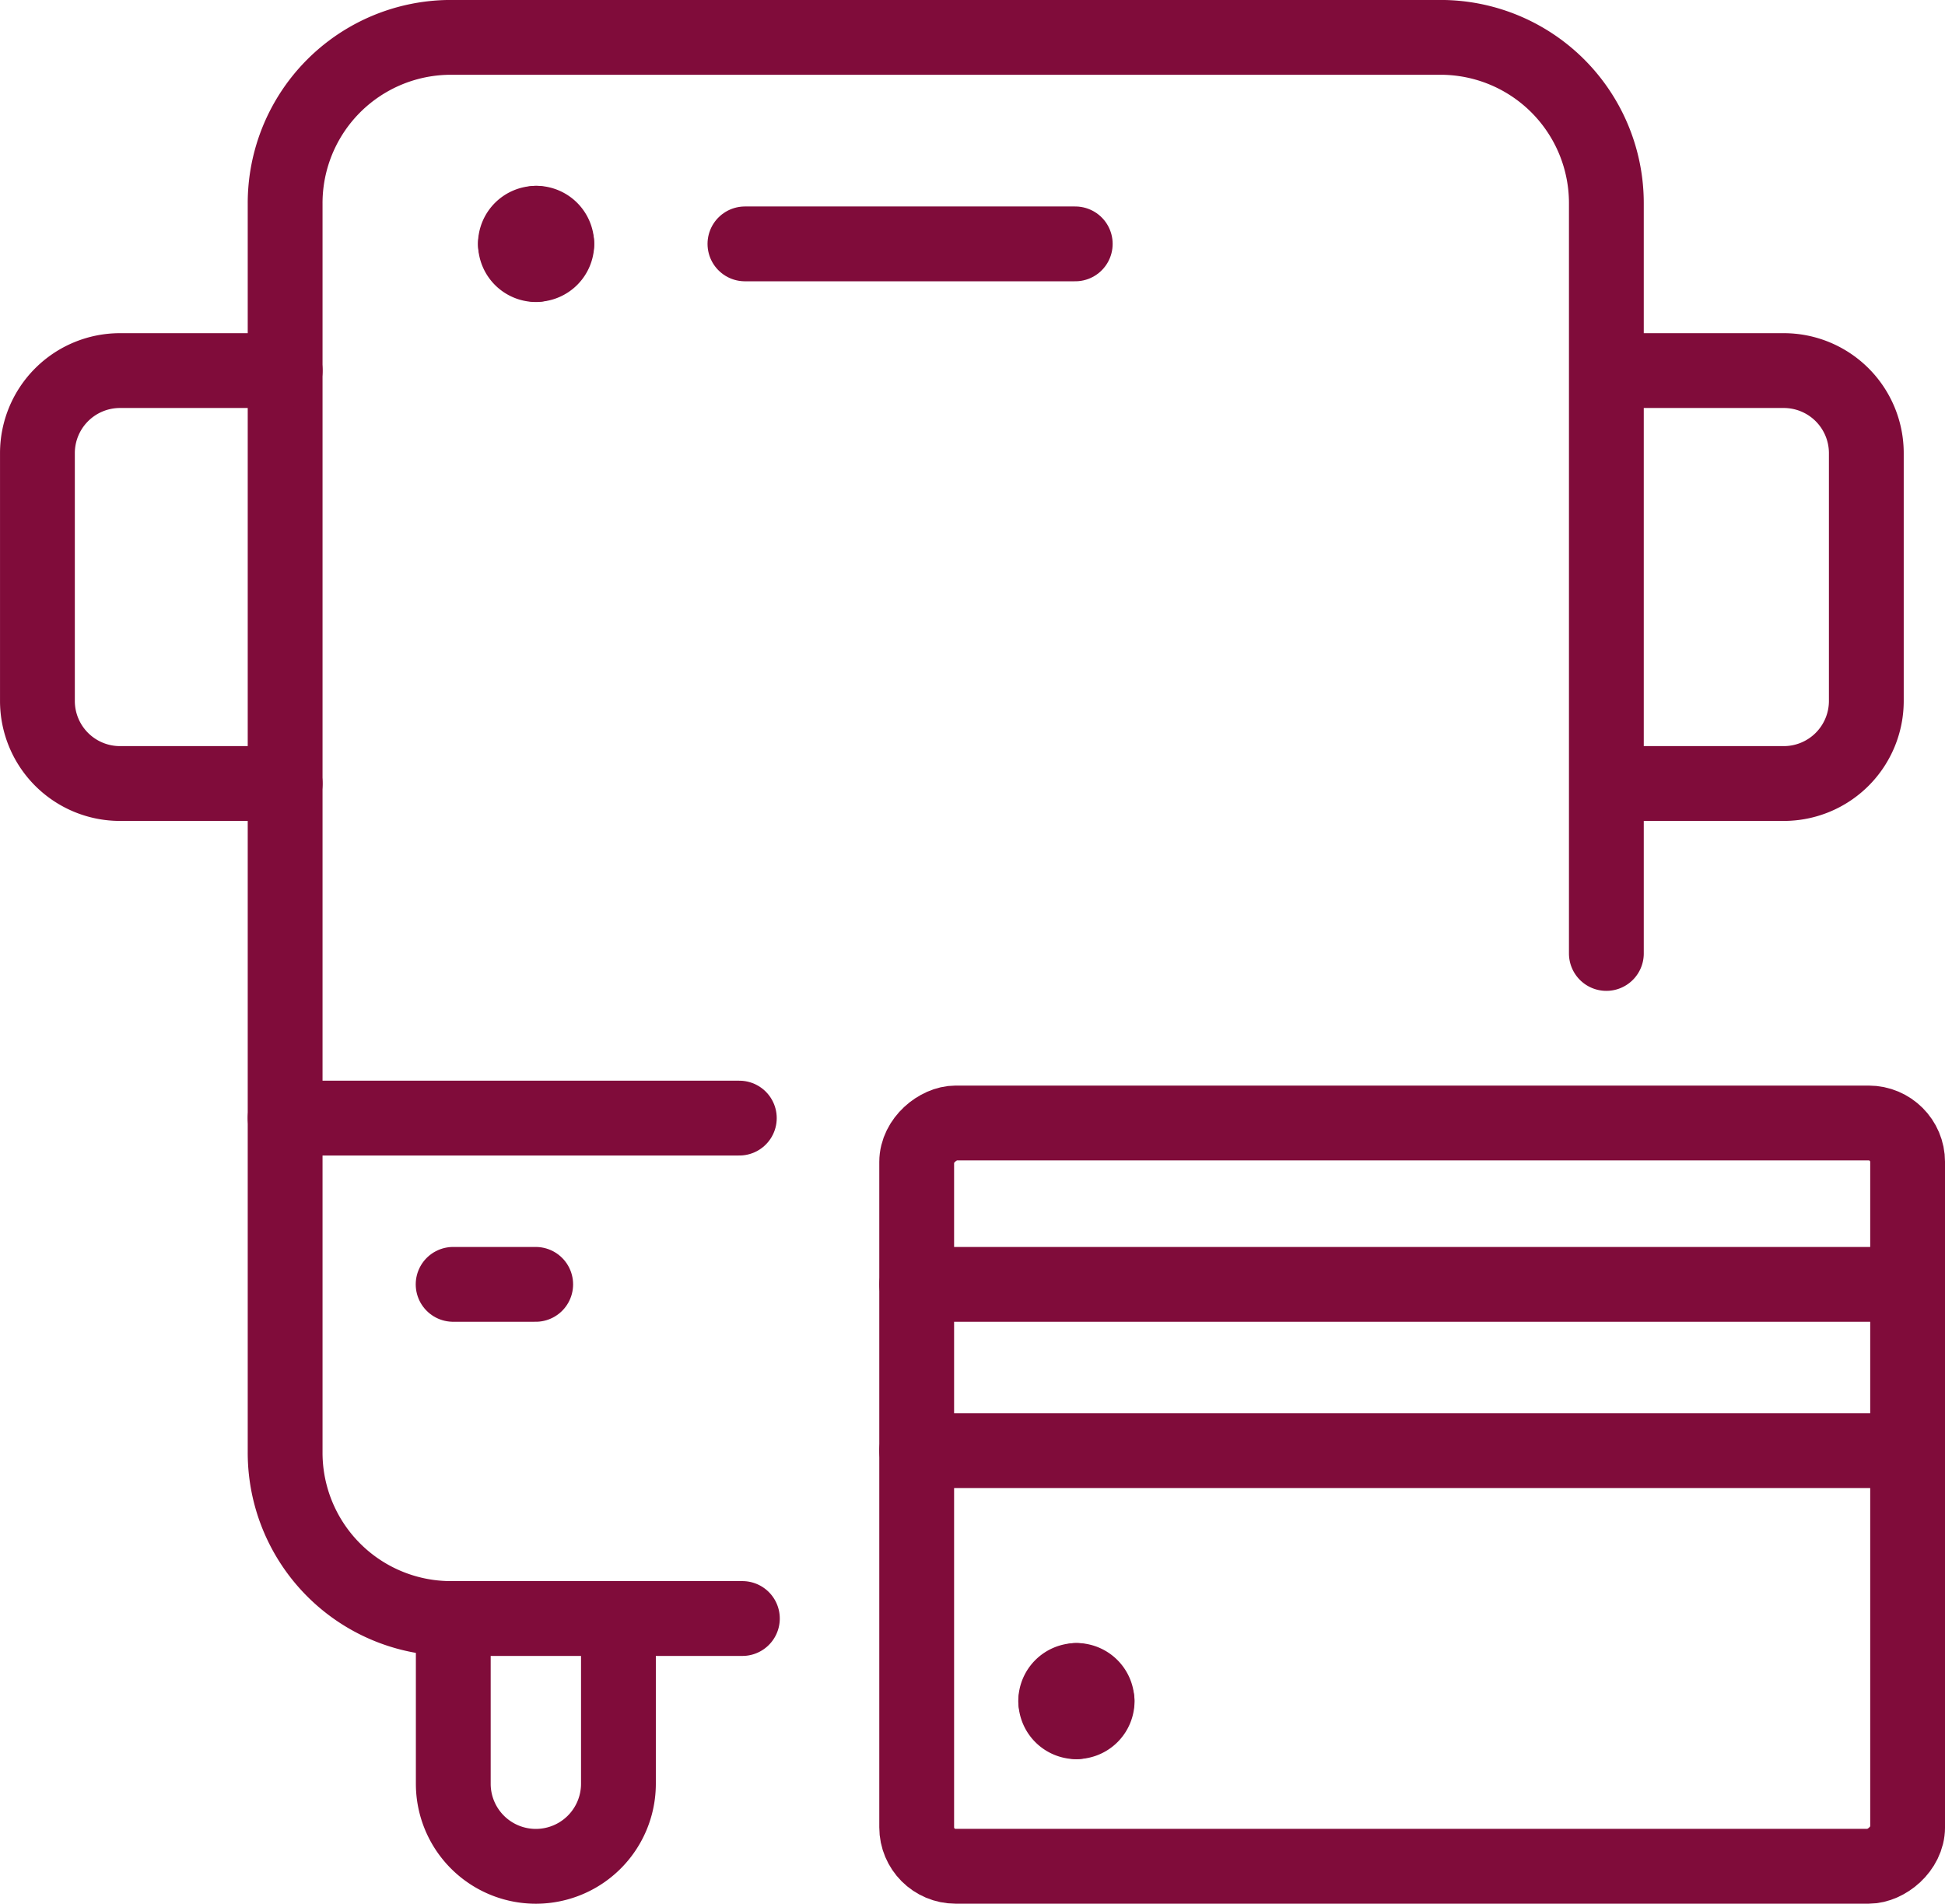
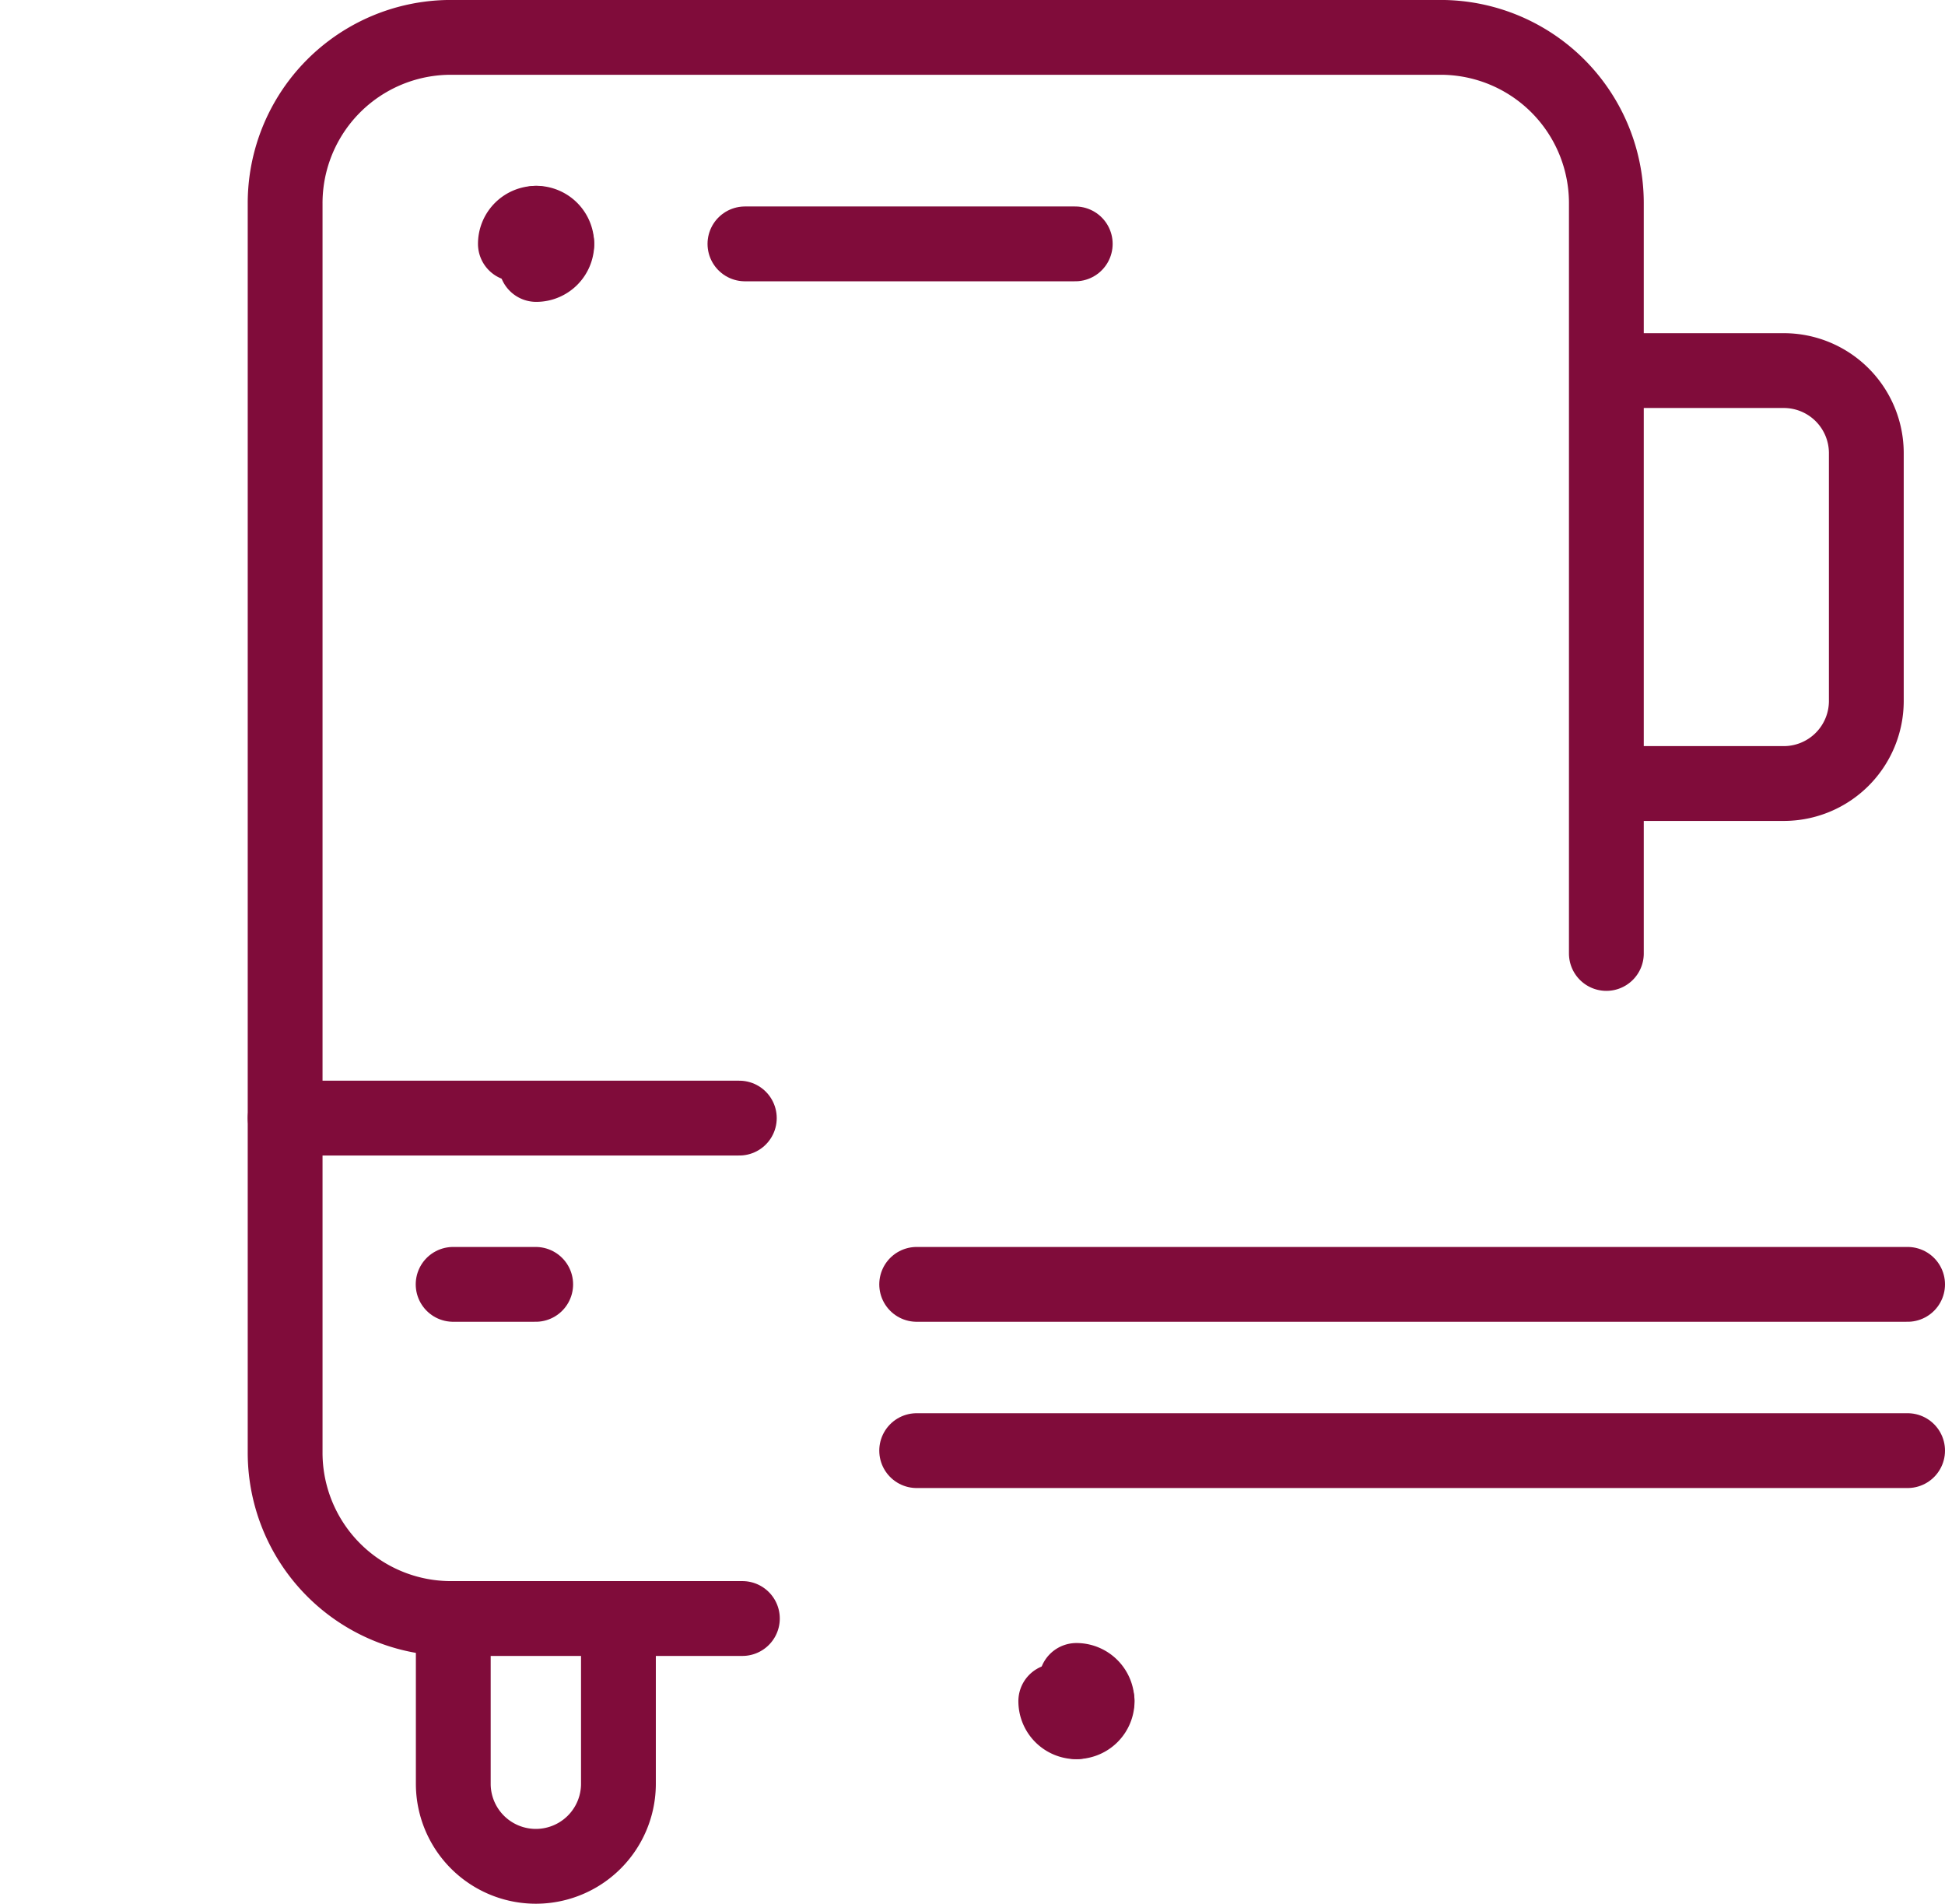
<svg xmlns="http://www.w3.org/2000/svg" width="104" height="101.778" viewBox="0 0 104 101.778">
  <g id="Сгруппировать_2534" data-name="Сгруппировать 2534" transform="translate(0.438 -0.083)">
-     <rect id="Прямоугольник_1787" data-name="Прямоугольник 1787" width="39.739" height="52.985" rx="2.083" transform="translate(101.563 60.122) rotate(90)" fill="none" stroke="#800c3a" stroke-linecap="round" stroke-linejoin="round" stroke-width="4" />
    <line id="Линия_321" data-name="Линия 321" x1="52.985" transform="translate(48.577 68.75)" fill="none" stroke="#800c3a" stroke-linecap="round" stroke-linejoin="round" stroke-width="4" />
    <line id="Линия_322" data-name="Линия 322" x1="52.985" transform="translate(48.577 77.639)" fill="none" stroke="#800c3a" stroke-linecap="round" stroke-linejoin="round" stroke-width="4" />
    <path id="Контур_3027" data-name="Контур 3027" d="M28.708,43.75a1.1,1.1,0,0,1-1.1,1.1" transform="translate(29.518 47.28)" fill="none" stroke="#800c3a" stroke-linecap="round" stroke-linejoin="round" stroke-width="4" />
    <path id="Контур_3028" data-name="Контур 3028" d="M27.6,43.229a1.1,1.1,0,0,1,1.1,1.1" transform="translate(29.518 46.697)" fill="none" stroke="#800c3a" stroke-linecap="round" stroke-linejoin="round" stroke-width="4" />
-     <path id="Контур_3029" data-name="Контур 3029" d="M27.083,44.333a1.1,1.1,0,0,1,1.1-1.1" transform="translate(28.928 46.697)" fill="none" stroke="#800c3a" stroke-linecap="round" stroke-linejoin="round" stroke-width="4" />
    <path id="Контур_3030" data-name="Контур 3030" d="M28.187,44.854a1.1,1.1,0,0,1-1.1-1.1" transform="translate(28.928 47.28)" fill="none" stroke="#800c3a" stroke-linecap="round" stroke-linejoin="round" stroke-width="4" />
    <path id="Контур_3031" data-name="Контур 3031" d="M32.261,86.615H16.643a8.865,8.865,0,0,1-8.831-8.9V10.981a8.865,8.865,0,0,1,8.831-8.9H69.628a8.865,8.865,0,0,1,8.831,8.9V51.058" transform="translate(6.996)" fill="none" stroke="#800c3a" stroke-linecap="round" stroke-linejoin="round" stroke-width="4" />
    <path id="Контур_3032" data-name="Контур 3032" d="M11.979,41.667V50.5a4.415,4.415,0,0,0,8.831,0V41.667" transform="translate(11.82 44.948)" fill="none" stroke="#800c3a" stroke-linecap="round" stroke-linejoin="round" stroke-width="4" />
-     <path id="Контур_3033" data-name="Контур 3033" d="M14.809,32.494H5.978a4.415,4.415,0,0,1-4.415-4.415V14.832a4.415,4.415,0,0,1,4.415-4.415h8.831" transform="translate(0 9.479)" fill="none" stroke="#800c3a" stroke-linecap="round" stroke-linejoin="round" stroke-width="4" />
    <path id="Контур_3034" data-name="Контур 3034" d="M41.146,32.494h8.831a4.415,4.415,0,0,0,4.415-4.415V14.832a4.415,4.415,0,0,0-4.415-4.415H41.146" transform="translate(44.963 9.479)" fill="none" stroke="#800c3a" stroke-linecap="round" stroke-linejoin="round" stroke-width="4" />
    <line id="Линия_323" data-name="Линия 323" x2="24.285" transform="translate(14.809 59.861)" fill="none" stroke="#800c3a" stroke-linecap="round" stroke-linejoin="round" stroke-width="4" />
    <line id="Линия_324" data-name="Линия 324" x2="4.415" transform="translate(23.791 68.75)" fill="none" stroke="#800c3a" stroke-linecap="round" stroke-linejoin="round" stroke-width="4" />
    <path id="Контур_3035" data-name="Контур 3035" d="M14.062,6.771a1.1,1.1,0,0,1,1.1,1.1" transform="translate(14.169 5.247)" fill="none" stroke="#800c3a" stroke-linecap="round" stroke-linejoin="round" stroke-width="4" />
    <path id="Контур_3036" data-name="Контур 3036" d="M13.542,7.875a1.1,1.1,0,0,1,1.1-1.1" transform="translate(13.578 5.247)" fill="none" stroke="#800c3a" stroke-linecap="round" stroke-linejoin="round" stroke-width="4" />
-     <path id="Контур_3037" data-name="Контур 3037" d="M14.646,8.4a1.1,1.1,0,0,1-1.1-1.1" transform="translate(13.578 5.83)" fill="none" stroke="#800c3a" stroke-linecap="round" stroke-linejoin="round" stroke-width="4" />
    <path id="Контур_3038" data-name="Контур 3038" d="M15.166,7.292a1.1,1.1,0,0,1-1.1,1.1" transform="translate(14.169 5.83)" fill="none" stroke="#800c3a" stroke-linecap="round" stroke-linejoin="round" stroke-width="4" />
    <line id="Линия_325" data-name="Линия 325" x2="17.662" transform="translate(39.394 13.122)" fill="none" stroke="#800c3a" stroke-linecap="round" stroke-linejoin="round" stroke-width="4" />
  </g>
</svg>